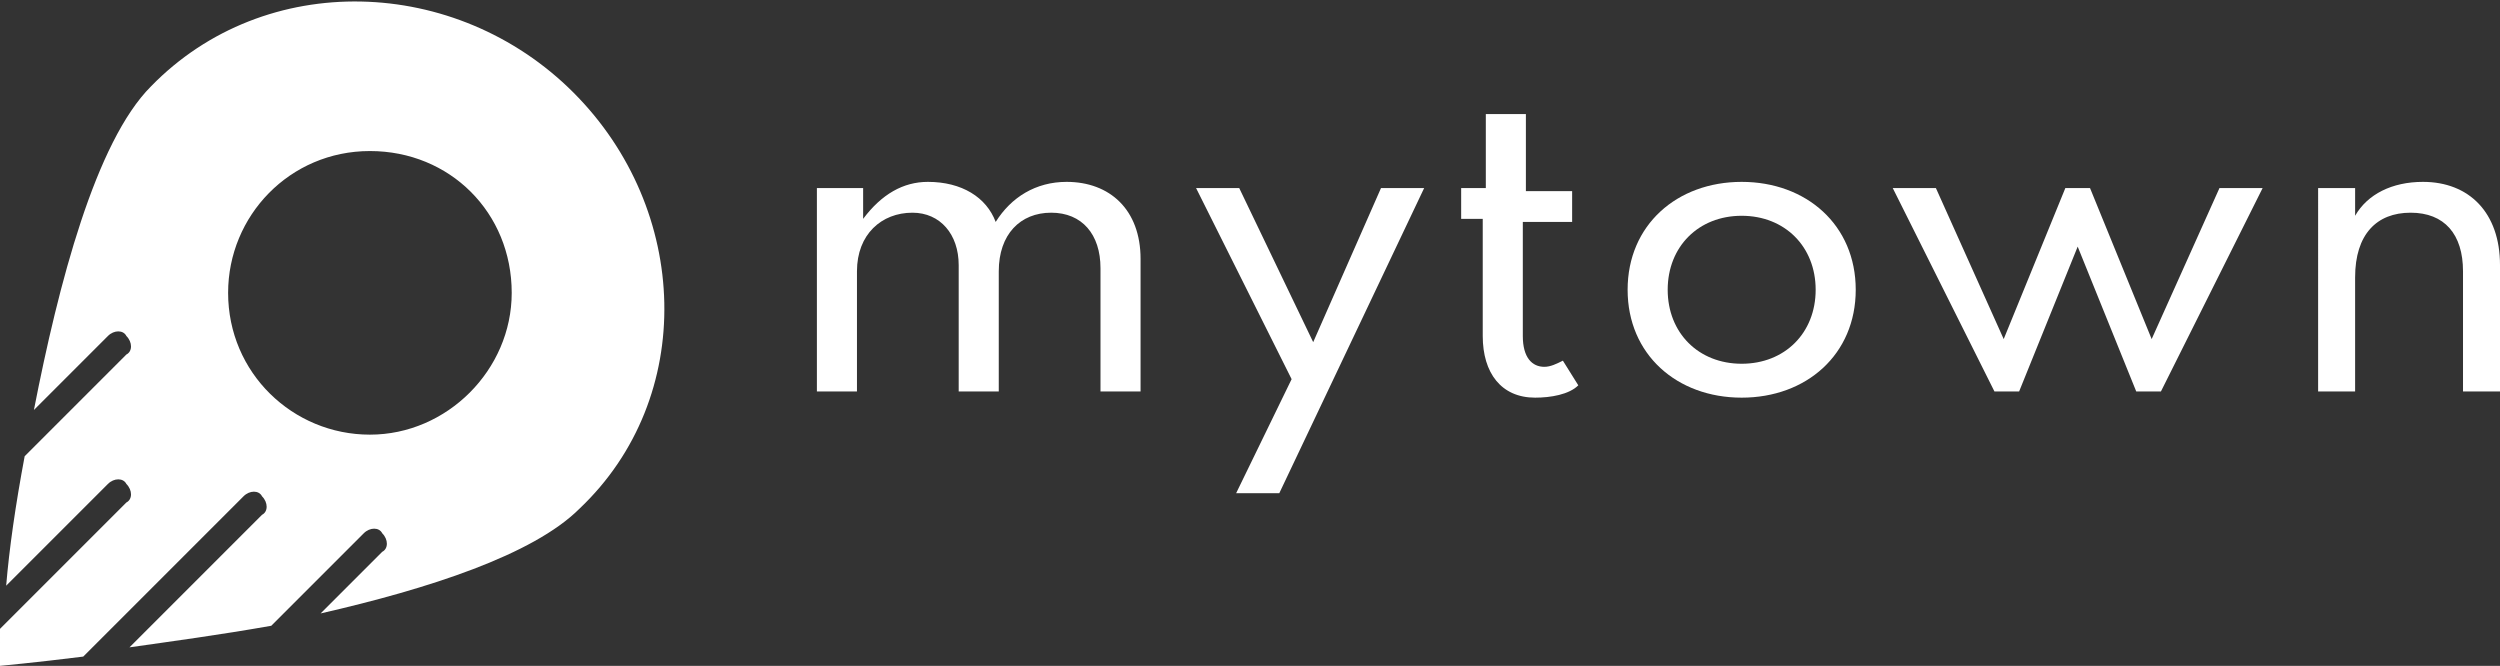
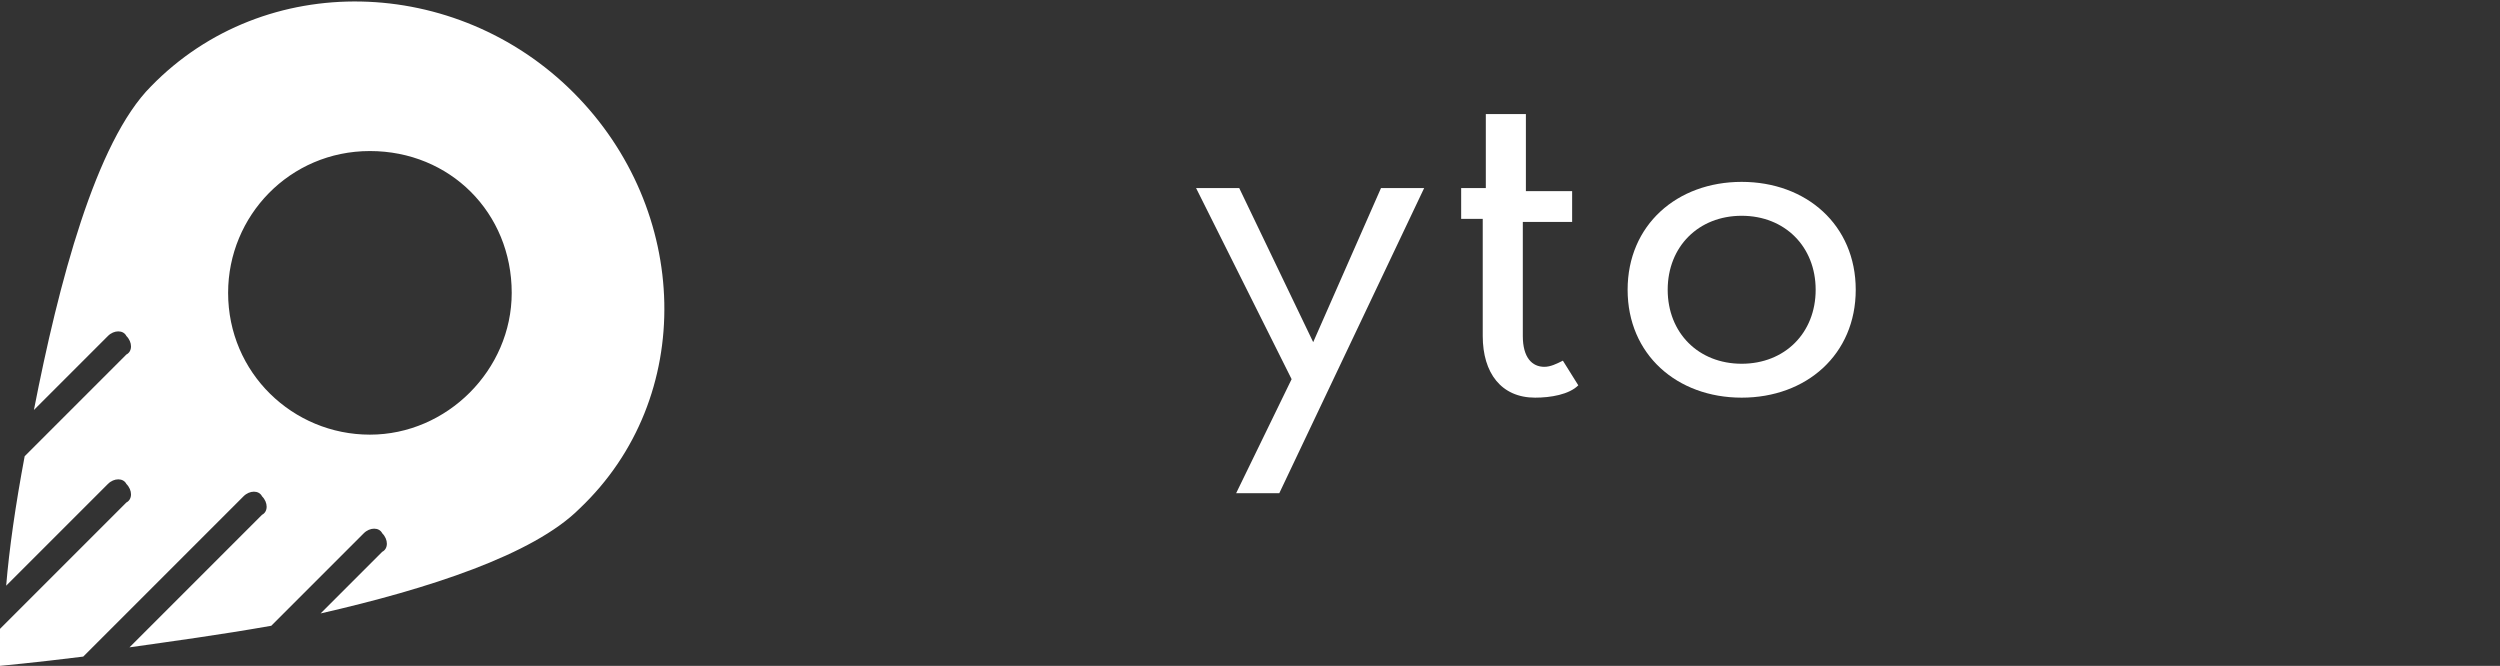
<svg xmlns="http://www.w3.org/2000/svg" version="1.1" id="Layer_1" x="0px" y="0px" viewBox="0 0 81.1 21.6" style="enable-background:new 0 0 81.1 21.6;" xml:space="preserve">
  <rect x="0" y="0" width="81.1" height="21.6" fill="#333333" stroke="none" />
  <style type="text/css">
	.st0{fill:#FFFFFF;}
</style>
  <g>
    <g>
      <path class="st0" d="M18.6,3c-3.8-3.8-10-4-13.7-0.2c-1.8,1.8-3,6.4-3.8,10.5l2.4-2.4c0.2-0.2,0.5-0.2,0.6,0    c0.2,0.2,0.2,0.5,0,0.6l-3.3,3.3c-0.3,1.6-0.5,3-0.6,4.2l3.3-3.3c0.2-0.2,0.5-0.2,0.6,0c0.2,0.2,0.2,0.5,0,0.6l-4.1,4.1    C0,21.2,0,21.6,0,21.6s1.1-0.1,2.7-0.3l5.2-5.2c0.2-0.2,0.5-0.2,0.6,0c0.2,0.2,0.2,0.5,0,0.6l-4.3,4.3c1.4-0.2,2.9-0.4,4.6-0.7    l3-3c0.2-0.2,0.5-0.2,0.6,0c0.2,0.2,0.2,0.5,0,0.6l-2,2c3.5-0.8,6.9-1.9,8.4-3.4C22.6,12.9,22.4,6.8,18.6,3z M12,14.1    c-2.5,0-4.6-2-4.6-4.6c0-2.5,2-4.6,4.6-4.6s4.6,2,4.6,4.6C16.6,12,14.5,14.1,12,14.1z" />
    </g>
    <g>
      <g>
-         <path class="st0" d="M26.8,6.1H28v1c0.6-0.8,1.3-1.2,2.1-1.2c1.1,0,1.9,0.5,2.2,1.3c0.5-0.8,1.3-1.3,2.3-1.3     c1.4,0,2.4,0.9,2.4,2.5v4.3h-1.3v-4c0-1.1-0.6-1.8-1.6-1.8c-1,0-1.7,0.7-1.7,1.9v3.9h-1.3V8.6c0-1-0.6-1.7-1.5-1.7     c-1,0-1.8,0.7-1.8,1.9v3.9h-1.3V6.1z" />
-       </g>
+         </g>
      <g>
        <path class="st0" d="M40.2,6.1l2.4,5l2.2-5h1.4l-4.7,9.9h-1.4l1.8-3.7l-3.1-6.2H40.2z" />
      </g>
      <g>
        <path class="st0" d="M48.2,6.1V3.7h1.3v2.5H51v1h-1.6v3.7c0,0.7,0.3,1,0.7,1c0.2,0,0.4-0.1,0.6-0.2l0.5,0.8     c-0.3,0.3-0.9,0.4-1.4,0.4c-1.1,0-1.7-0.8-1.7-2V7.1h-0.7v-1H48.2z" />
      </g>
      <g>
        <path class="st0" d="M56.5,5.9c2.1,0,3.7,1.4,3.7,3.5s-1.6,3.5-3.7,3.5s-3.7-1.4-3.7-3.5S54.4,5.9,56.5,5.9z M56.5,11.8     c1.4,0,2.4-1,2.4-2.4S57.9,7,56.5,7c-1.4,0-2.4,1-2.4,2.4S55.1,11.8,56.5,11.8z" />
      </g>
      <g>
-         <path class="st0" d="M62.8,6.1L65,11l2-4.9h0.8l2,4.9L72,6.1h1.4l-3.3,6.6h-0.8L67.4,8l-1.9,4.7h-0.8l-3.3-6.6H62.8z" />
-       </g>
+         </g>
      <g>
-         <path class="st0" d="M76.4,6.1V7c0.4-0.7,1.2-1.1,2.2-1.1c1.5,0,2.5,1,2.5,2.7v4.1h-1.2V8.8c0-1.2-0.6-1.9-1.7-1.9     c-1.1,0-1.8,0.7-1.8,2.1v3.7h-1.2V6.1H76.4z" />
-       </g>
+         </g>
    </g>
  </g>
</svg>